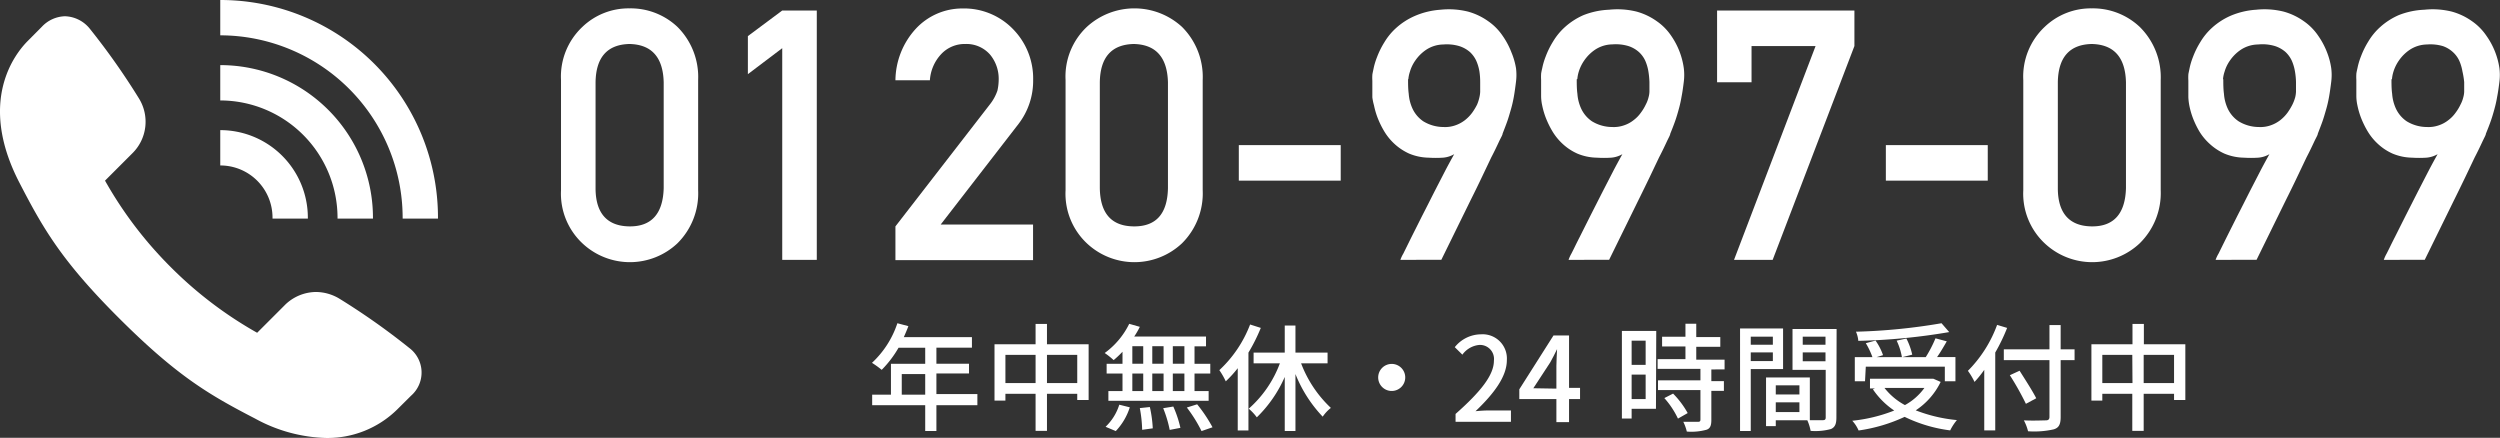
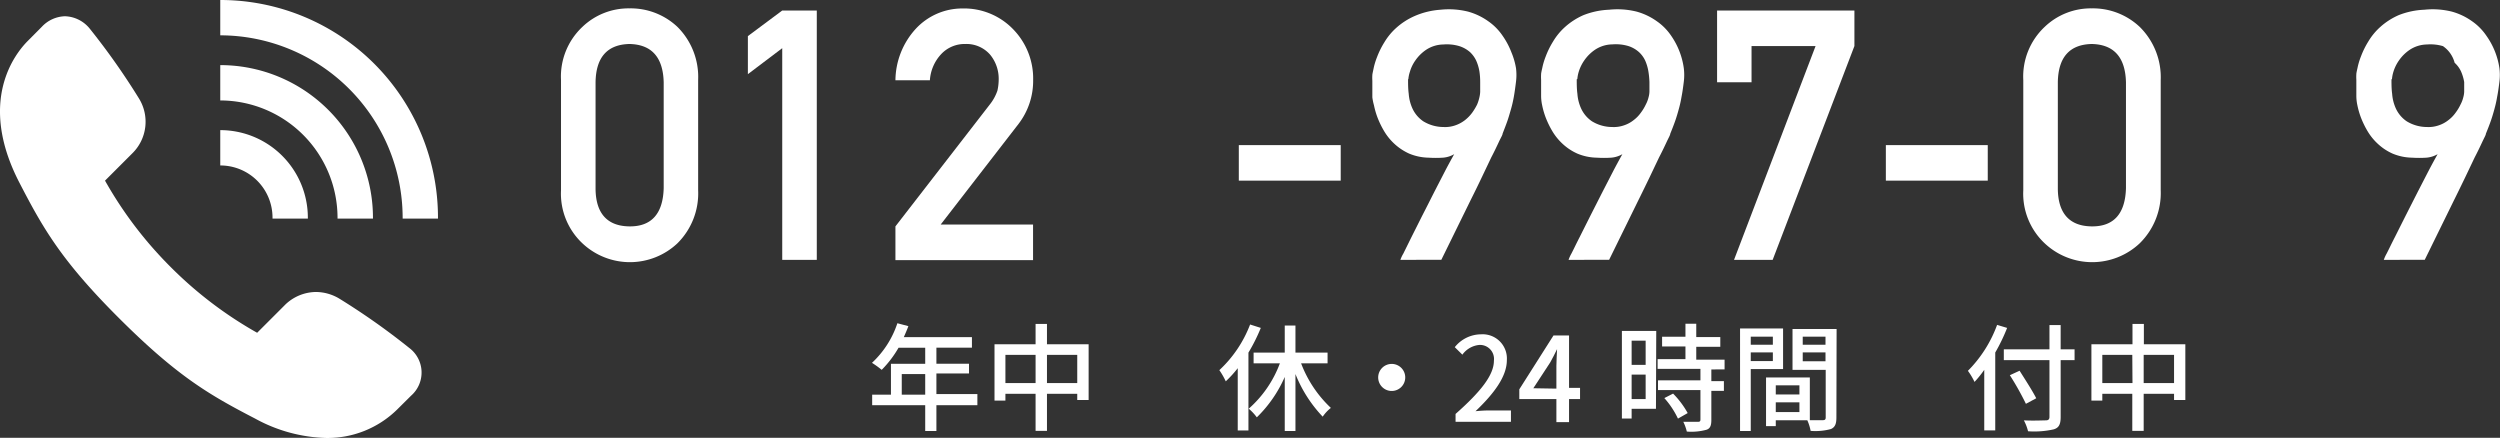
<svg xmlns="http://www.w3.org/2000/svg" viewBox="0 0 256.86 44.98">
  <rect x="0" y="0" width="256.86" height="44.98" fill="#333333" stroke="none" />
  <defs>
    <style>.cls-1{fill:none;}.cls-2{clip-path:url(#clip-path);}.cls-3{fill:#fff;}</style>
    <clipPath id="clip-path" transform="translate(0 0)">
      <rect class="cls-1" width="256.86" height="44.98" />
    </clipPath>
  </defs>
  <title>アセット 7</title>
  <g id="レイヤー_2" data-name="レイヤー 2">
    <g id="レイヤー_1-2" data-name="レイヤー 1">
      <g id="アートワーク_12" data-name="アートワーク 12">
        <g class="cls-2">
          <g class="cls-2">
            <path class="cls-3" d="M100.42,41.63H96.21v2.65H95.06V41.63H89.61V40.55h1.93V37.38h3.52V35.73H92.32A11.08,11.08,0,0,1,90.59,38a9.39,9.39,0,0,0-1-.72,9.71,9.71,0,0,0,2.61-4.07l1.13.3c-.14.38-.31.77-.47,1.13h7v1.08H96.21v1.65h3.35v1H96.21v2.12h4.21Zm-5.36-3.2H92.65v2.12h2.41Z" transform="translate(0 0)" />
            <path class="cls-3" d="M111.85,35.37V41.1h-1.17v-.64h-3.11v3.81H106.4V40.46h-3.1v.7h-1.12V35.37h4.22V33.28h1.17v2.09Zm-5.45,1.09h-3.1v2.9h3.1Zm4.28,0h-3.11v2.9h3.11Z" transform="translate(0 0)" />
-             <path class="cls-3" d="M115.33,36.14a10.27,10.27,0,0,1-.91.86,7.77,7.77,0,0,0-.92-.73,8.08,8.08,0,0,0,2.52-3l1.09.31a7.77,7.77,0,0,1-.58,1h7.38v1h-1.18v1.8h1.62v1h-1.62v1.8h1.45v1h-10.3v-1h1.45v-1.8H113.7v-1h1.63Zm-1.74,7.71A5.32,5.32,0,0,0,115,41.58l1.08.27a6.33,6.33,0,0,1-1.44,2.44Zm2.75-6.48h1.12v-1.8h-1.12Zm0,2.81h1.12v-1.8h-1.12Zm1.8,1.64a12.68,12.68,0,0,1,.3,2.19l-1.09.15a13.71,13.71,0,0,0-.24-2.23Zm1.41-6.25h-1.16v1.8h1.16Zm-1.16,4.61h1.16v-1.8h-1.16Zm2.16,1.59a11.46,11.46,0,0,1,.73,2.19l-1.1.21a12.16,12.16,0,0,0-.67-2.23Zm1.14-6.2H120.5v1.8h1.19Zm0,2.81H120.5v1.8h1.19ZM123,41.54a15.17,15.17,0,0,1,1.58,2.36l-1.13.39a14.57,14.57,0,0,0-1.51-2.42Z" transform="translate(0 0)" />
            <path class="cls-3" d="M129.54,33.69a18.24,18.24,0,0,1-1.27,2.54v8h-1.1V37.83a11.56,11.56,0,0,1-1.23,1.35,7.52,7.52,0,0,0-.66-1.15,12.45,12.45,0,0,0,3.16-4.69Zm4.14,3.64a12.23,12.23,0,0,0,3.06,4.58,4,4,0,0,0-.84.9,13.66,13.66,0,0,1-2.8-4.38v5.85H132V38.73a13.14,13.14,0,0,1-2.87,4.15,5,5,0,0,0-.83-.89,11.57,11.57,0,0,0,3.2-4.66h-2.7v-1.1H132V33.45h1.1v2.78h3.3v1.1Z" transform="translate(0 0)" />
            <path class="cls-3" d="M143,37.39a1.39,1.39,0,1,1-1.4,1.39,1.39,1.39,0,0,1,1.4-1.39" transform="translate(0 0)" />
            <path class="cls-3" d="M149.55,42.53c2.6-2.3,3.94-4,3.94-5.47a1.44,1.44,0,0,0-1.5-1.62,2.42,2.42,0,0,0-1.74,1l-.78-.77a3.47,3.47,0,0,1,2.69-1.32A2.49,2.49,0,0,1,154.82,37c0,1.7-1.35,3.47-3.22,5.25a14.21,14.21,0,0,1,1.44-.08h2.2v1.17h-5.69Z" transform="translate(0 0)" />
            <path class="cls-3" d="M162.34,41h-1.13v2.37h-1.3V41H156.1V40l3.51-5.53h1.6v5.38h1.13Zm-2.43-1.07V37.58c0-.48.05-1.23.07-1.71h0c-.21.45-.45.9-.7,1.36l-1.74,2.66Z" transform="translate(0 0)" />
            <path class="cls-3" d="M170.14,42h-2.5v1h-1V34h3.53Zm-2.5-4.51h1.44V35h-1.44Zm1.44,1h-1.44V41h1.44Zm6.75-.53v1.2h1.29v1h-1.29v3c0,.58-.13.88-.52,1a5.88,5.88,0,0,1-2,.18,4.67,4.67,0,0,0-.36-1c.67,0,1.33,0,1.51,0s.25-.06.25-.23V40.08h-4.36v-1h4.36V37.9h-4.4v-1h2.86V35.6h-2.4v-1h2.4V33.26h1.11v1.37h2.47v1h-2.47v1.32h2.91v1Zm-3.93,2.48a9.15,9.15,0,0,1,1.5,2l-1,.57A8.74,8.74,0,0,0,171,40.9Z" transform="translate(0 0)" />
            <path class="cls-3" d="M179.88,37.92v6.36h-1.1V33.75h4.42v4.17Zm0-2.5h2.27v-.83h-2.27Zm2.27.79h-2.27v.89h2.27Zm6.53,6.68c0,.64-.13,1-.56,1.19a6.09,6.09,0,0,1-2.09.19,4.71,4.71,0,0,0-.34-1.09h-3.24v.6h-1v-5h4.5v4.39c.58,0,1.16,0,1.35,0s.28-.07.28-.27V38h-3.41v-4.2h4.53Zm-6.23-2.36h2.43v-.94h-2.43Zm2.43.81h-2.43v1h2.43Zm.34-5.92h2.34v-.83h-2.34Zm2.34.79h-2.34v.91h2.34Z" transform="translate(0 0)" />
-             <path class="cls-3" d="M199.39,39.24a7.32,7.32,0,0,1-2.56,2.92,15.64,15.64,0,0,0,4.23,1,5.36,5.36,0,0,0-.69,1.06,14.93,14.93,0,0,1-4.68-1.39,16.71,16.71,0,0,1-4.73,1.4,3.55,3.55,0,0,0-.65-1,16.21,16.21,0,0,0,4.31-1.05A8.08,8.08,0,0,1,192.43,40l.22-.09h-.52v-1h6.3l.2,0Zm-7.77-.07h-1.05V36.69h1.81a8,8,0,0,0-.68-1.43l1-.27a6,6,0,0,1,.77,1.5l-.65.2h2.59a6.56,6.56,0,0,0-.54-1.69l1-.22a6.86,6.86,0,0,1,.6,1.66l-1,.25h2.39a12.84,12.84,0,0,0,1-1.93l1.16.31c-.31.54-.66,1.14-1,1.62h1.89v2.48h-1.09v-1.5h-8.12Zm8.65-5.05a63,63,0,0,1-9.34.9,3,3,0,0,0-.24-.94,60.45,60.45,0,0,0,8.79-.87Zm-6.65,5.74a6.66,6.66,0,0,0,2.1,1.76,6.06,6.06,0,0,0,2-1.76Z" transform="translate(0 0)" />
            <path class="cls-3" d="M206.22,33.69A18.91,18.91,0,0,1,205,36.22v8h-1.13V38a11,11,0,0,1-1,1.24,6.85,6.85,0,0,0-.68-1.14,13,13,0,0,0,3-4.72ZM213.15,37h-1.43v5.85c0,.78-.2,1.1-.7,1.26a9.06,9.06,0,0,1-2.65.2,4.79,4.79,0,0,0-.43-1.12c1,.05,2,0,2.25,0s.38-.09.38-.36V37h-4.69V35.89h4.69V33.4h1.15v2.49h1.43Zm-5,4.49a29.07,29.07,0,0,0-1.65-2.94l1-.46c.57.9,1.35,2.11,1.71,2.83Z" transform="translate(0 0)" />
            <path class="cls-3" d="M224.53,35.37V41.1h-1.16v-.64h-3.12v3.81h-1.17V40.46H216v.7h-1.12V35.37h4.22V33.28h1.17v2.09Zm-5.45,1.09H216v2.9h3.1Zm4.29,0h-3.12v2.9h3.12Z" transform="translate(0 0)" />
            <path class="cls-3" d="M57.64,8.22a7,7,0,0,1,2.2-5.46A6.85,6.85,0,0,1,64.68.86a7,7,0,0,1,4.92,1.9,7.26,7.26,0,0,1,2.13,5.47v11.3A7.23,7.23,0,0,1,69.6,25a7.12,7.12,0,0,1-9.76,0,7,7,0,0,1-2.2-5.45Zm10.55.23q-.1-3.85-3.51-3.93c-2.28.05-3.45,1.36-3.49,3.93V19.33c0,2.6,1.21,3.91,3.49,3.93s3.44-1.33,3.51-3.93Z" transform="translate(0 0)" />
            <polygon class="cls-3" points="80.37 4.95 76.84 7.62 76.84 3.71 80.37 1.08 83.92 1.08 83.92 26.7 80.37 26.7 80.37 4.95" />
            <path class="cls-3" d="M92,23.26l9.71-12.54a4.74,4.74,0,0,0,.77-1.41,5.42,5.42,0,0,0,.13-1.16,3.9,3.9,0,0,0-.87-2.52,3.22,3.22,0,0,0-2.56-1.11,3.3,3.3,0,0,0-2.44,1,4.33,4.33,0,0,0-1.2,2.73H92a7.94,7.94,0,0,1,2.08-5.28A6.51,6.51,0,0,1,98.89.87,7,7,0,0,1,104.09,3a7.24,7.24,0,0,1,2.06,5.22,7.27,7.27,0,0,1-1.5,4.51l-8,10.34h9.49v3.66H92Z" transform="translate(0 0)" />
-             <path class="cls-3" d="M109.48,8.22a7,7,0,0,1,2.19-5.46,7.23,7.23,0,0,1,9.77,0,7.26,7.26,0,0,1,2.13,5.47v11.3A7.23,7.23,0,0,1,121.44,25a7.13,7.13,0,0,1-9.77,0,7,7,0,0,1-2.19-5.45ZM120,8.45q-.11-3.85-3.51-3.93-3.43.08-3.49,3.93V19.33q.06,3.9,3.49,3.93T120,19.33Z" transform="translate(0 0)" />
            <rect class="cls-3" x="127.28" y="14.91" width="10.47" height="3.65" />
            <path class="cls-3" d="M143.88,26.7a3.5,3.5,0,0,1,.3-.64L145,24.4l1.14-2.27c.43-.83.84-1.65,1.25-2.46l1.15-2.23c.36-.68.65-1.21.87-1.6a2.73,2.73,0,0,1-1.15.36,11.63,11.63,0,0,1-1.48,0,5.42,5.42,0,0,1-2-.42,5.67,5.67,0,0,1-1.51-1,5.83,5.83,0,0,1-1.05-1.29,9.33,9.33,0,0,1-.68-1.39,8.05,8.05,0,0,1-.37-1.27A5.69,5.69,0,0,1,141,10c0-.07,0-.2,0-.39s0-.39,0-.62,0-.46,0-.69a4.73,4.73,0,0,1,0-.6c0-.08.05-.29.12-.63a7,7,0,0,1,.36-1.2,8.63,8.63,0,0,1,.74-1.5,6.43,6.43,0,0,1,1.24-1.51,7.08,7.08,0,0,1,1.88-1.21A8,8,0,0,1,148,1a8.18,8.18,0,0,1,2.82.19,6.57,6.57,0,0,1,2.1,1,5.7,5.7,0,0,1,1.46,1.48,7.87,7.87,0,0,1,.91,1.71A7.37,7.37,0,0,1,155.76,7a5.58,5.58,0,0,1,0,1.4c-.07.57-.14,1.08-.22,1.53s-.18.89-.3,1.3-.23.81-.37,1.21-.31.83-.49,1.3c0,.13-.18.41-.38.84s-.47,1-.78,1.59l-1,2.1c-.36.76-.74,1.53-1.13,2.31l-3,6.11Zm.79-18.56c0,.46,0,1,.07,1.51a4.34,4.34,0,0,0,.41,1.56,3.21,3.21,0,0,0,1.08,1.25,4,4,0,0,0,2.08.59,3.14,3.14,0,0,0,1.21-.17,3.41,3.41,0,0,0,1-.54,4,4,0,0,0,.73-.75,6.28,6.28,0,0,0,.51-.84A4.31,4.31,0,0,0,152,10a3,3,0,0,0,.08-.56c0-.3,0-.63,0-1A7.19,7.19,0,0,0,152,7.33a4.62,4.62,0,0,0-.32-1.08,2.88,2.88,0,0,0-.65-.9,3.1,3.1,0,0,0-1.09-.61,4.47,4.47,0,0,0-1.64-.17,3.29,3.29,0,0,0-1.78.55,4.22,4.22,0,0,0-1.1,1.09,3.85,3.85,0,0,0-.56,1.16,3.21,3.21,0,0,0-.16.77" transform="translate(0 0)" />
            <path class="cls-3" d="M161.16,26.7a3.76,3.76,0,0,1,.29-.64c.22-.42.49-1,.83-1.66l1.14-2.27,1.25-2.46,1.15-2.23c.36-.68.65-1.21.87-1.6a2.73,2.73,0,0,1-1.15.36,11.63,11.63,0,0,1-1.48,0,5.42,5.42,0,0,1-2-.42,5.51,5.51,0,0,1-1.51-1,5.83,5.83,0,0,1-1.05-1.29,9.33,9.33,0,0,1-.68-1.39,8.05,8.05,0,0,1-.37-1.27,4.74,4.74,0,0,1-.11-.92c0-.07,0-.2,0-.39s0-.39,0-.62,0-.46,0-.69a4.73,4.73,0,0,1,0-.6q0-.12.12-.63a7,7,0,0,1,.36-1.2,8.63,8.63,0,0,1,.74-1.5,6.43,6.43,0,0,1,1.24-1.51,7.08,7.08,0,0,1,1.88-1.21A8,8,0,0,1,165.32,1a8.18,8.18,0,0,1,2.82.19,6.57,6.57,0,0,1,2.1,1,5.7,5.7,0,0,1,1.46,1.48A7.69,7.69,0,0,1,173,7a5.58,5.58,0,0,1,0,1.4c-.07.57-.14,1.08-.23,1.53a11.85,11.85,0,0,1-.29,1.3c-.11.41-.23.81-.37,1.21s-.31.83-.5,1.3c0,.13-.17.41-.37.84s-.47,1-.78,1.59l-1,2.1c-.37.76-.74,1.53-1.13,2.31l-3,6.11ZM162,8.14c0,.46,0,1,.07,1.51a4.34,4.34,0,0,0,.41,1.56,3.21,3.21,0,0,0,1.08,1.25,4,4,0,0,0,2.08.59,3.17,3.17,0,0,0,1.21-.17,3.22,3.22,0,0,0,1-.54,3.45,3.45,0,0,0,.73-.75,4.72,4.72,0,0,0,.51-.84,3.16,3.16,0,0,0,.29-.76,2.43,2.43,0,0,0,.09-.56c0-.3,0-.63,0-1a8.69,8.69,0,0,0-.11-1.11,4.62,4.62,0,0,0-.32-1.08,2.76,2.76,0,0,0-.66-.9,3,3,0,0,0-1.08-.61,4.49,4.49,0,0,0-1.64-.17,3.29,3.29,0,0,0-1.78.55,4.22,4.22,0,0,0-1.1,1.09,4.15,4.15,0,0,0-.57,1.16,3.59,3.59,0,0,0-.15.77" transform="translate(0 0)" />
            <polygon class="cls-3" points="176.42 1.08 190.53 1.08 190.53 4.73 182.13 26.7 178.16 26.7 186.54 4.73 179.96 4.73 179.96 8.45 176.42 8.45 176.42 1.08" />
            <rect class="cls-3" x="193.76" y="14.91" width="10.47" height="3.65" />
            <path class="cls-3" d="M207.88,8.22a7,7,0,0,1,2.2-5.46,6.85,6.85,0,0,1,4.84-1.9,7,7,0,0,1,4.92,1.9A7.26,7.26,0,0,1,222,8.23v11.3A7.23,7.23,0,0,1,219.84,25a7.12,7.12,0,0,1-9.76,0,7,7,0,0,1-2.2-5.45Zm10.55.23q-.1-3.85-3.51-3.93c-2.28.05-3.45,1.36-3.49,3.93V19.33c0,2.6,1.21,3.91,3.49,3.93s3.44-1.33,3.51-3.93Z" transform="translate(0 0)" />
-             <path class="cls-3" d="M227.64,26.7a3.5,3.5,0,0,1,.3-.64l.82-1.66,1.14-2.27c.43-.83.84-1.65,1.25-2.46l1.15-2.23c.36-.68.65-1.21.87-1.6a2.73,2.73,0,0,1-1.15.36,11.63,11.63,0,0,1-1.48,0,5.42,5.42,0,0,1-2-.42,5.67,5.67,0,0,1-1.51-1A5.83,5.83,0,0,1,226,13.55a9.33,9.33,0,0,1-.68-1.39,8.05,8.05,0,0,1-.37-1.27,5.69,5.69,0,0,1-.11-.92c0-.07,0-.2,0-.39s0-.39,0-.62,0-.46,0-.69a4.73,4.73,0,0,1,0-.6c0-.08.05-.29.12-.63a7,7,0,0,1,.36-1.2,8.63,8.63,0,0,1,.74-1.5,6.43,6.43,0,0,1,1.24-1.51,7.08,7.08,0,0,1,1.88-1.21A8,8,0,0,1,231.8,1a8.18,8.18,0,0,1,2.82.19,6.57,6.57,0,0,1,2.1,1,5.7,5.7,0,0,1,1.46,1.48,7.87,7.87,0,0,1,.91,1.71A7.37,7.37,0,0,1,239.52,7a5.58,5.58,0,0,1,0,1.4c-.07.57-.14,1.08-.22,1.53s-.18.89-.3,1.3-.23.81-.37,1.21-.31.83-.49,1.3c0,.13-.18.41-.38.84s-.47,1-.78,1.59l-1,2.1c-.36.76-.74,1.53-1.13,2.31l-3,6.11Zm.79-18.56c0,.46,0,1,.07,1.51a4.34,4.34,0,0,0,.41,1.56A3.21,3.21,0,0,0,230,12.46a4,4,0,0,0,2.08.59,3.14,3.14,0,0,0,1.21-.17,3.41,3.41,0,0,0,1-.54,4,4,0,0,0,.73-.75,6.28,6.28,0,0,0,.51-.84,4.31,4.31,0,0,0,.29-.76,3,3,0,0,0,.08-.56c0-.3,0-.63,0-1a7.19,7.19,0,0,0-.11-1.11,4.62,4.62,0,0,0-.32-1.08,2.88,2.88,0,0,0-.65-.9,3.1,3.1,0,0,0-1.09-.61A4.47,4.47,0,0,0,232,4.57a3.29,3.29,0,0,0-1.78.55,4.22,4.22,0,0,0-1.1,1.09,3.85,3.85,0,0,0-.56,1.16,3.21,3.21,0,0,0-.16.77" transform="translate(0 0)" />
-             <path class="cls-3" d="M244.92,26.7a3.76,3.76,0,0,1,.29-.64c.22-.42.49-1,.83-1.66l1.14-2.27,1.25-2.46,1.15-2.23c.36-.68.65-1.21.87-1.6a2.73,2.73,0,0,1-1.15.36,11.63,11.63,0,0,1-1.48,0,5.42,5.42,0,0,1-2-.42,5.51,5.51,0,0,1-1.51-1,5.83,5.83,0,0,1-1.05-1.29,9.33,9.33,0,0,1-.68-1.39,8.05,8.05,0,0,1-.37-1.27,4.74,4.74,0,0,1-.11-.92c0-.07,0-.2,0-.39s0-.39,0-.62,0-.46,0-.69a4.73,4.73,0,0,1,0-.6q0-.12.12-.63a7,7,0,0,1,.36-1.2,8.63,8.63,0,0,1,.74-1.5,6.43,6.43,0,0,1,1.24-1.51,7.08,7.08,0,0,1,1.88-1.21A8,8,0,0,1,249.08,1a8.18,8.18,0,0,1,2.82.19,6.57,6.57,0,0,1,2.1,1,5.7,5.7,0,0,1,1.46,1.48A7.69,7.69,0,0,1,256.8,7a5.58,5.58,0,0,1,0,1.4c-.07.57-.14,1.08-.23,1.53a11.85,11.85,0,0,1-.29,1.3c-.11.41-.23.81-.37,1.21s-.31.83-.5,1.3c0,.13-.17.41-.37.84s-.47,1-.78,1.59l-1,2.1c-.37.76-.74,1.53-1.13,2.31l-3,6.11Zm.79-18.56c0,.46,0,1,.07,1.51a4.34,4.34,0,0,0,.41,1.56,3.21,3.21,0,0,0,1.08,1.25,4,4,0,0,0,2.08.59,3.17,3.17,0,0,0,1.21-.17,3.22,3.22,0,0,0,1-.54,3.45,3.45,0,0,0,.73-.75,4.72,4.72,0,0,0,.51-.84,3.16,3.16,0,0,0,.29-.76,2.43,2.43,0,0,0,.09-.56c0-.3,0-.63,0-1A8.69,8.69,0,0,0,253,7.33a4.62,4.62,0,0,0-.32-1.08,2.76,2.76,0,0,0-.66-.9A3,3,0,0,0,251,4.74a4.49,4.49,0,0,0-1.64-.17,3.29,3.29,0,0,0-1.78.55,4.22,4.22,0,0,0-1.1,1.09,4.15,4.15,0,0,0-.57,1.16,3.59,3.59,0,0,0-.15.77" transform="translate(0 0)" />
+             <path class="cls-3" d="M244.92,26.7a3.76,3.76,0,0,1,.29-.64c.22-.42.49-1,.83-1.66l1.14-2.27,1.25-2.46,1.15-2.23c.36-.68.65-1.21.87-1.6a2.73,2.73,0,0,1-1.15.36,11.63,11.63,0,0,1-1.48,0,5.42,5.42,0,0,1-2-.42,5.51,5.51,0,0,1-1.51-1,5.83,5.83,0,0,1-1.05-1.29,9.33,9.33,0,0,1-.68-1.39,8.05,8.05,0,0,1-.37-1.27,4.74,4.74,0,0,1-.11-.92c0-.07,0-.2,0-.39s0-.39,0-.62,0-.46,0-.69a4.73,4.73,0,0,1,0-.6q0-.12.12-.63a7,7,0,0,1,.36-1.2,8.63,8.63,0,0,1,.74-1.5,6.43,6.43,0,0,1,1.24-1.51,7.08,7.08,0,0,1,1.88-1.21A8,8,0,0,1,249.08,1a8.18,8.18,0,0,1,2.82.19,6.57,6.57,0,0,1,2.1,1,5.7,5.7,0,0,1,1.46,1.48A7.69,7.69,0,0,1,256.8,7a5.58,5.58,0,0,1,0,1.4c-.07.57-.14,1.08-.23,1.53a11.85,11.85,0,0,1-.29,1.3c-.11.41-.23.81-.37,1.21s-.31.83-.5,1.3c0,.13-.17.41-.37.84s-.47,1-.78,1.59l-1,2.1c-.37.76-.74,1.53-1.13,2.31l-3,6.11Zm.79-18.56c0,.46,0,1,.07,1.51a4.34,4.34,0,0,0,.41,1.56,3.21,3.21,0,0,0,1.08,1.25,4,4,0,0,0,2.08.59,3.17,3.17,0,0,0,1.21-.17,3.22,3.22,0,0,0,1-.54,3.45,3.45,0,0,0,.73-.75,4.72,4.72,0,0,0,.51-.84,3.16,3.16,0,0,0,.29-.76,2.43,2.43,0,0,0,.09-.56c0-.3,0-.63,0-1a4.62,4.62,0,0,0-.32-1.08,2.76,2.76,0,0,0-.66-.9A3,3,0,0,0,251,4.74a4.49,4.49,0,0,0-1.64-.17,3.29,3.29,0,0,0-1.78.55,4.22,4.22,0,0,0-1.1,1.09,4.15,4.15,0,0,0-.57,1.16,3.59,3.59,0,0,0-.15.77" transform="translate(0 0)" />
            <path class="cls-3" d="M33.52,45a16,16,0,0,1-7.32-2c-4.72-2.44-8-4.36-13.93-10.27S4.44,23.5,2,18.78C-2.35,10.39,1.56,5.5,2.86,4.2L4.3,2.75A3.38,3.38,0,0,1,6.68,1.67,3.4,3.4,0,0,1,9.21,2.93a71.36,71.36,0,0,1,5.07,7.19,4.55,4.55,0,0,1-.69,5.64l-2.8,2.8a40.72,40.72,0,0,0,6.75,8.88,40.72,40.72,0,0,0,8.88,6.75l2.8-2.8A4.6,4.6,0,0,1,32.46,30a4.71,4.71,0,0,1,2.4.68,71.36,71.36,0,0,1,7.19,5.07,3.16,3.16,0,0,1,.18,4.91l-1.44,1.43A10.21,10.21,0,0,1,33.52,45Z" transform="translate(0 0)" />
            <path class="cls-3" d="M28,22.37v.09h3.63s0-.06,0-.09a9,9,0,0,0-9-9V17A5.36,5.36,0,0,1,28,22.37" transform="translate(0 0)" />
            <path class="cls-3" d="M34.68,22.37s0,.06,0,.09h3.64v-.09A15.69,15.69,0,0,0,22.63,6.69v3.63A12.07,12.07,0,0,1,34.68,22.37" transform="translate(0 0)" />
            <path class="cls-3" d="M41.37,22.37v.09H45v-.09A22.36,22.36,0,0,0,22.63,0V3.63A18.77,18.77,0,0,1,41.37,22.37" transform="translate(0 0)" />
          </g>
        </g>
      </g>
    </g>
  </g>
</svg>